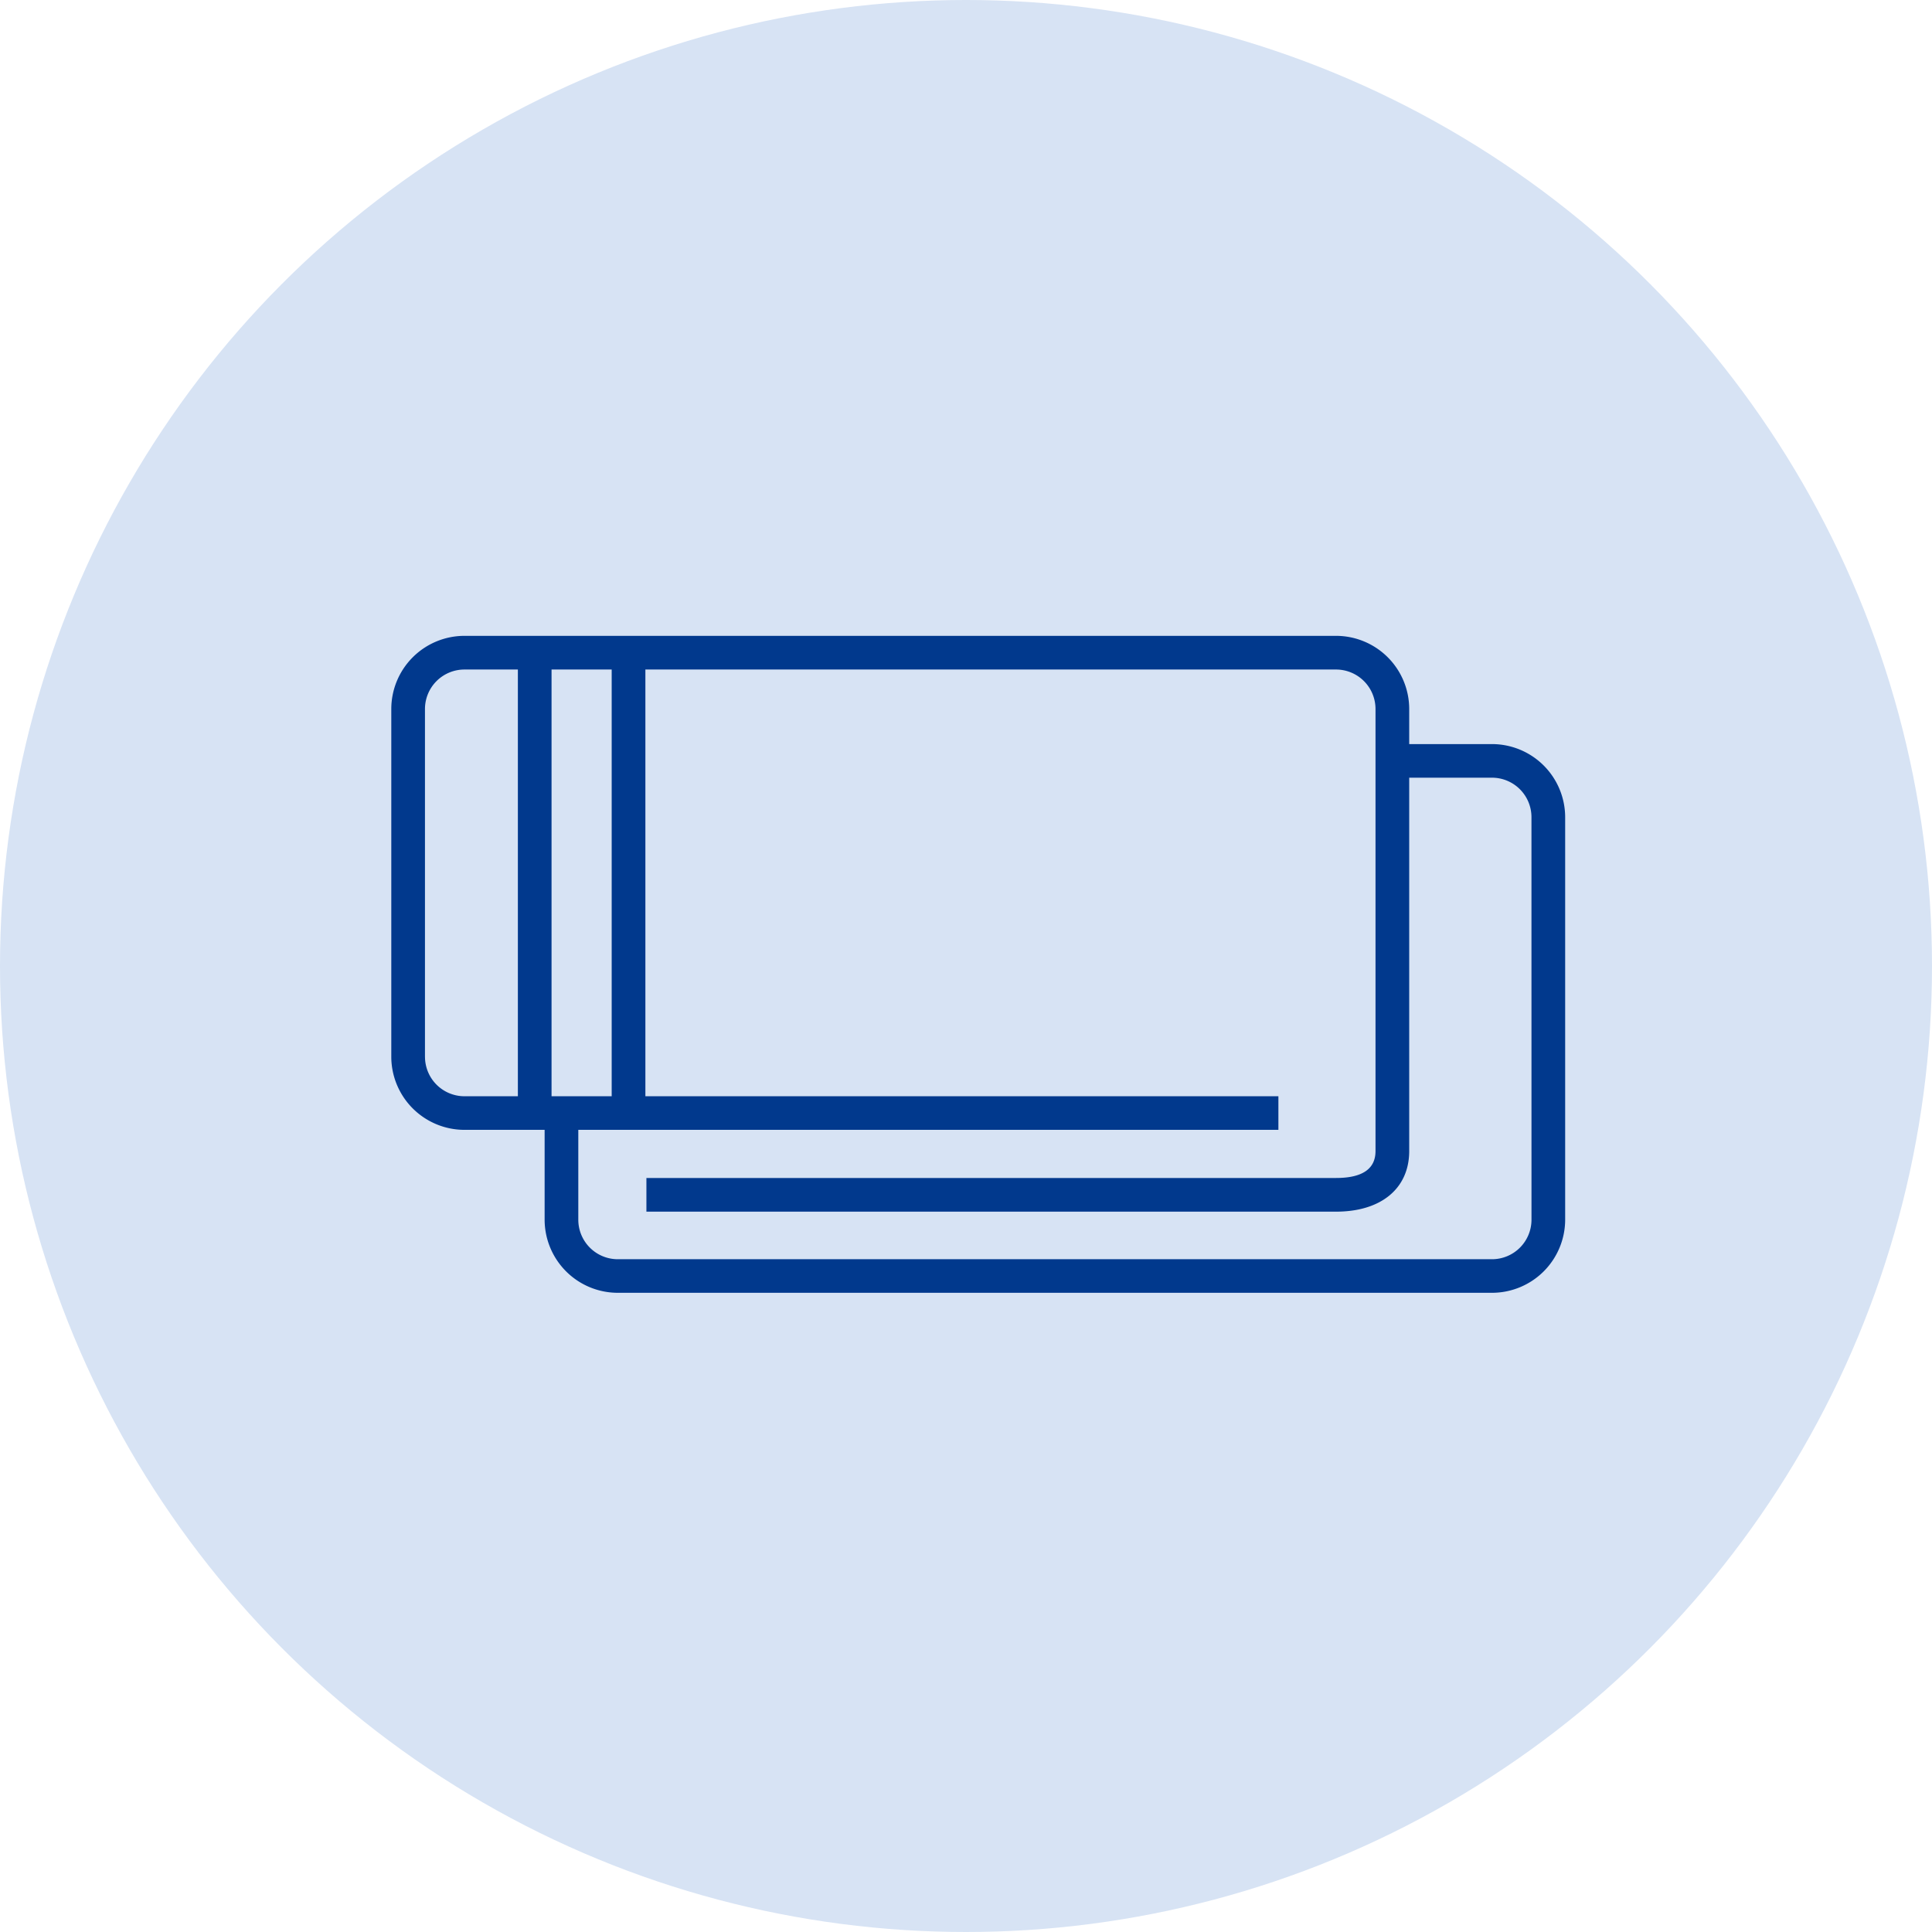
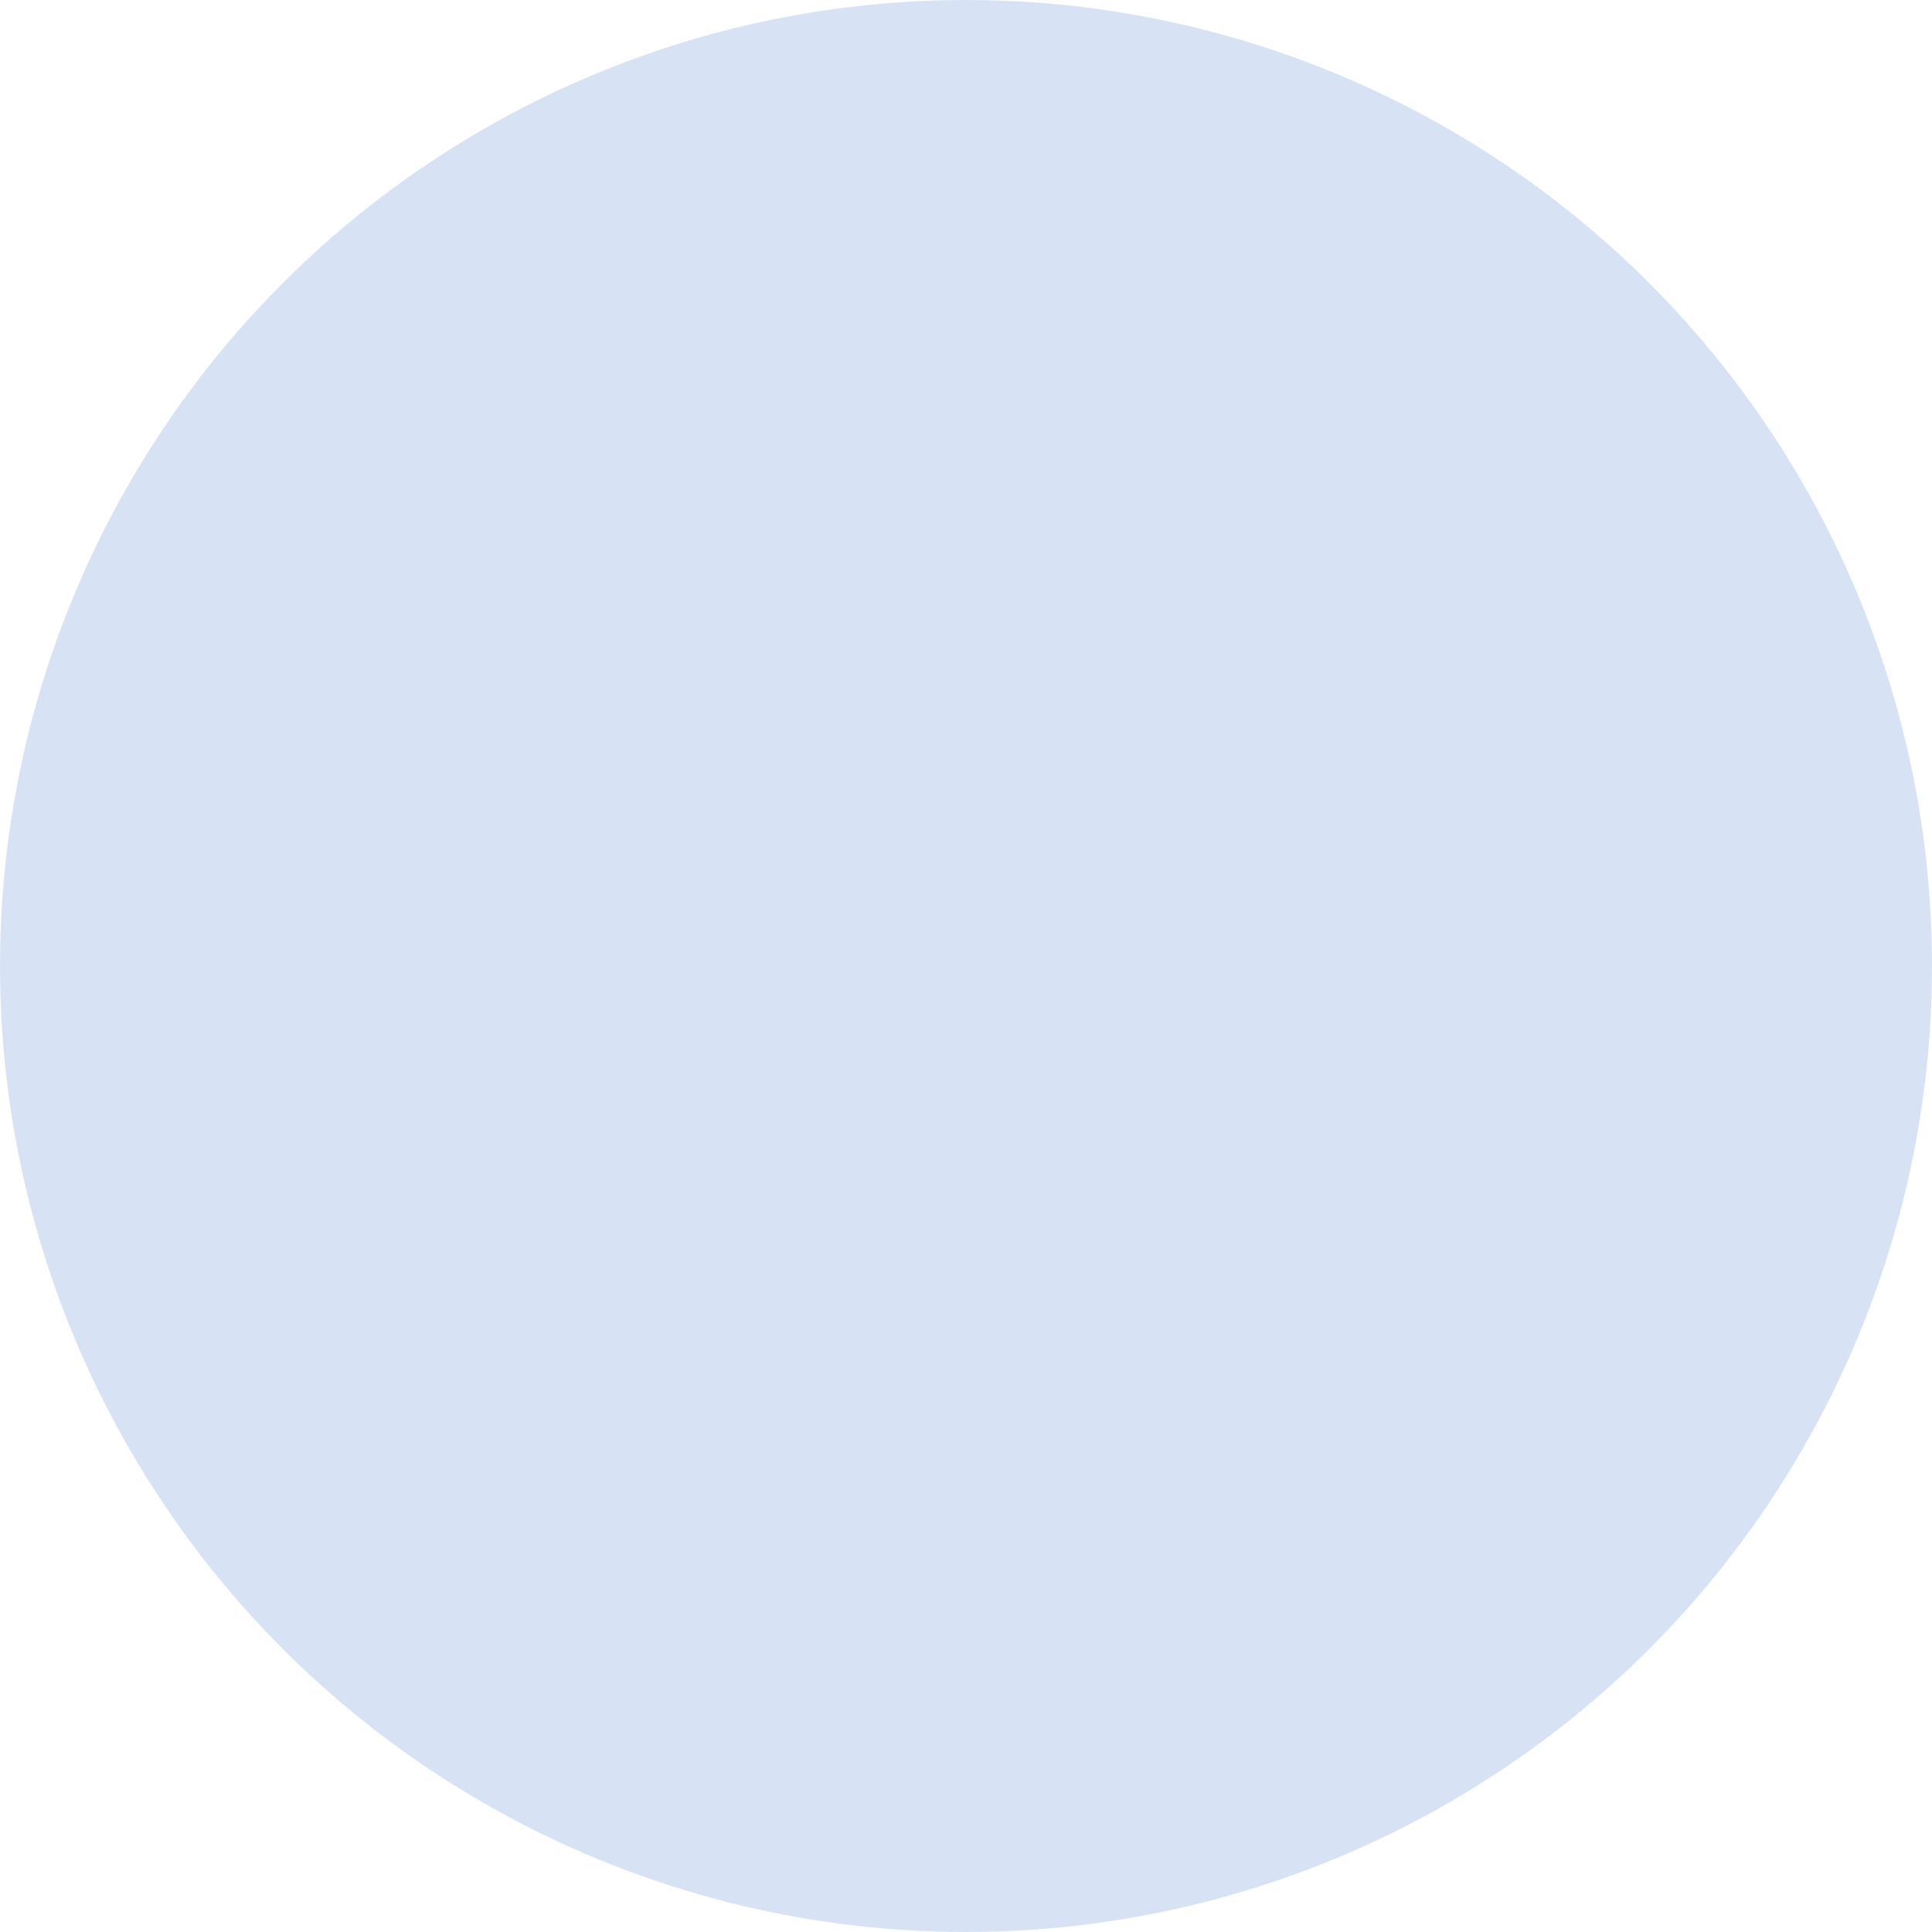
<svg xmlns="http://www.w3.org/2000/svg" width="79" height="79" viewBox="0 0 79 79">
  <defs>
    <clipPath id="a">
      <rect width="48" height="26.867" transform="translate(0 0)" fill="#01398d" />
    </clipPath>
  </defs>
  <g transform="translate(-1026 -4852)">
    <circle cx="39.5" cy="39.5" r="39.5" transform="translate(1026 4852)" fill="#d7e3f4" />
    <g transform="translate(1042 4878)">
      <g transform="translate(0 0)" clip-path="url(#a)">
-         <path d="M45.009,4.426H41.623V2.991A2.994,2.994,0,0,0,38.632,0H2.991A2.994,2.994,0,0,0,0,2.991V17.213A2.994,2.994,0,0,0,2.991,20.2H6.27v3.673a2.994,2.994,0,0,0,2.991,2.99H45.009A2.994,2.994,0,0,0,48,23.876V7.417a2.994,2.994,0,0,0-2.991-2.991M6.553,1.377H9.012V18.826H6.553ZM1.377,17.213V2.991A1.615,1.615,0,0,1,2.991,1.377H5.176V18.826H2.991a1.615,1.615,0,0,1-1.613-1.613m45.245,6.664a1.615,1.615,0,0,1-1.613,1.613H9.26a1.615,1.615,0,0,1-1.613-1.613V20.2H36.274V18.826H10.39V1.377H38.632a1.615,1.615,0,0,1,1.613,1.613V21.068c0,.732-.543,1.1-1.613,1.1h-28.2v1.377h28.2c1.845,0,2.991-.95,2.991-2.48V5.8h3.386a1.615,1.615,0,0,1,1.613,1.613Z" transform="translate(0 0)" fill="#01398d" />
-       </g>
+         </g>
    </g>
  </g>
</svg>